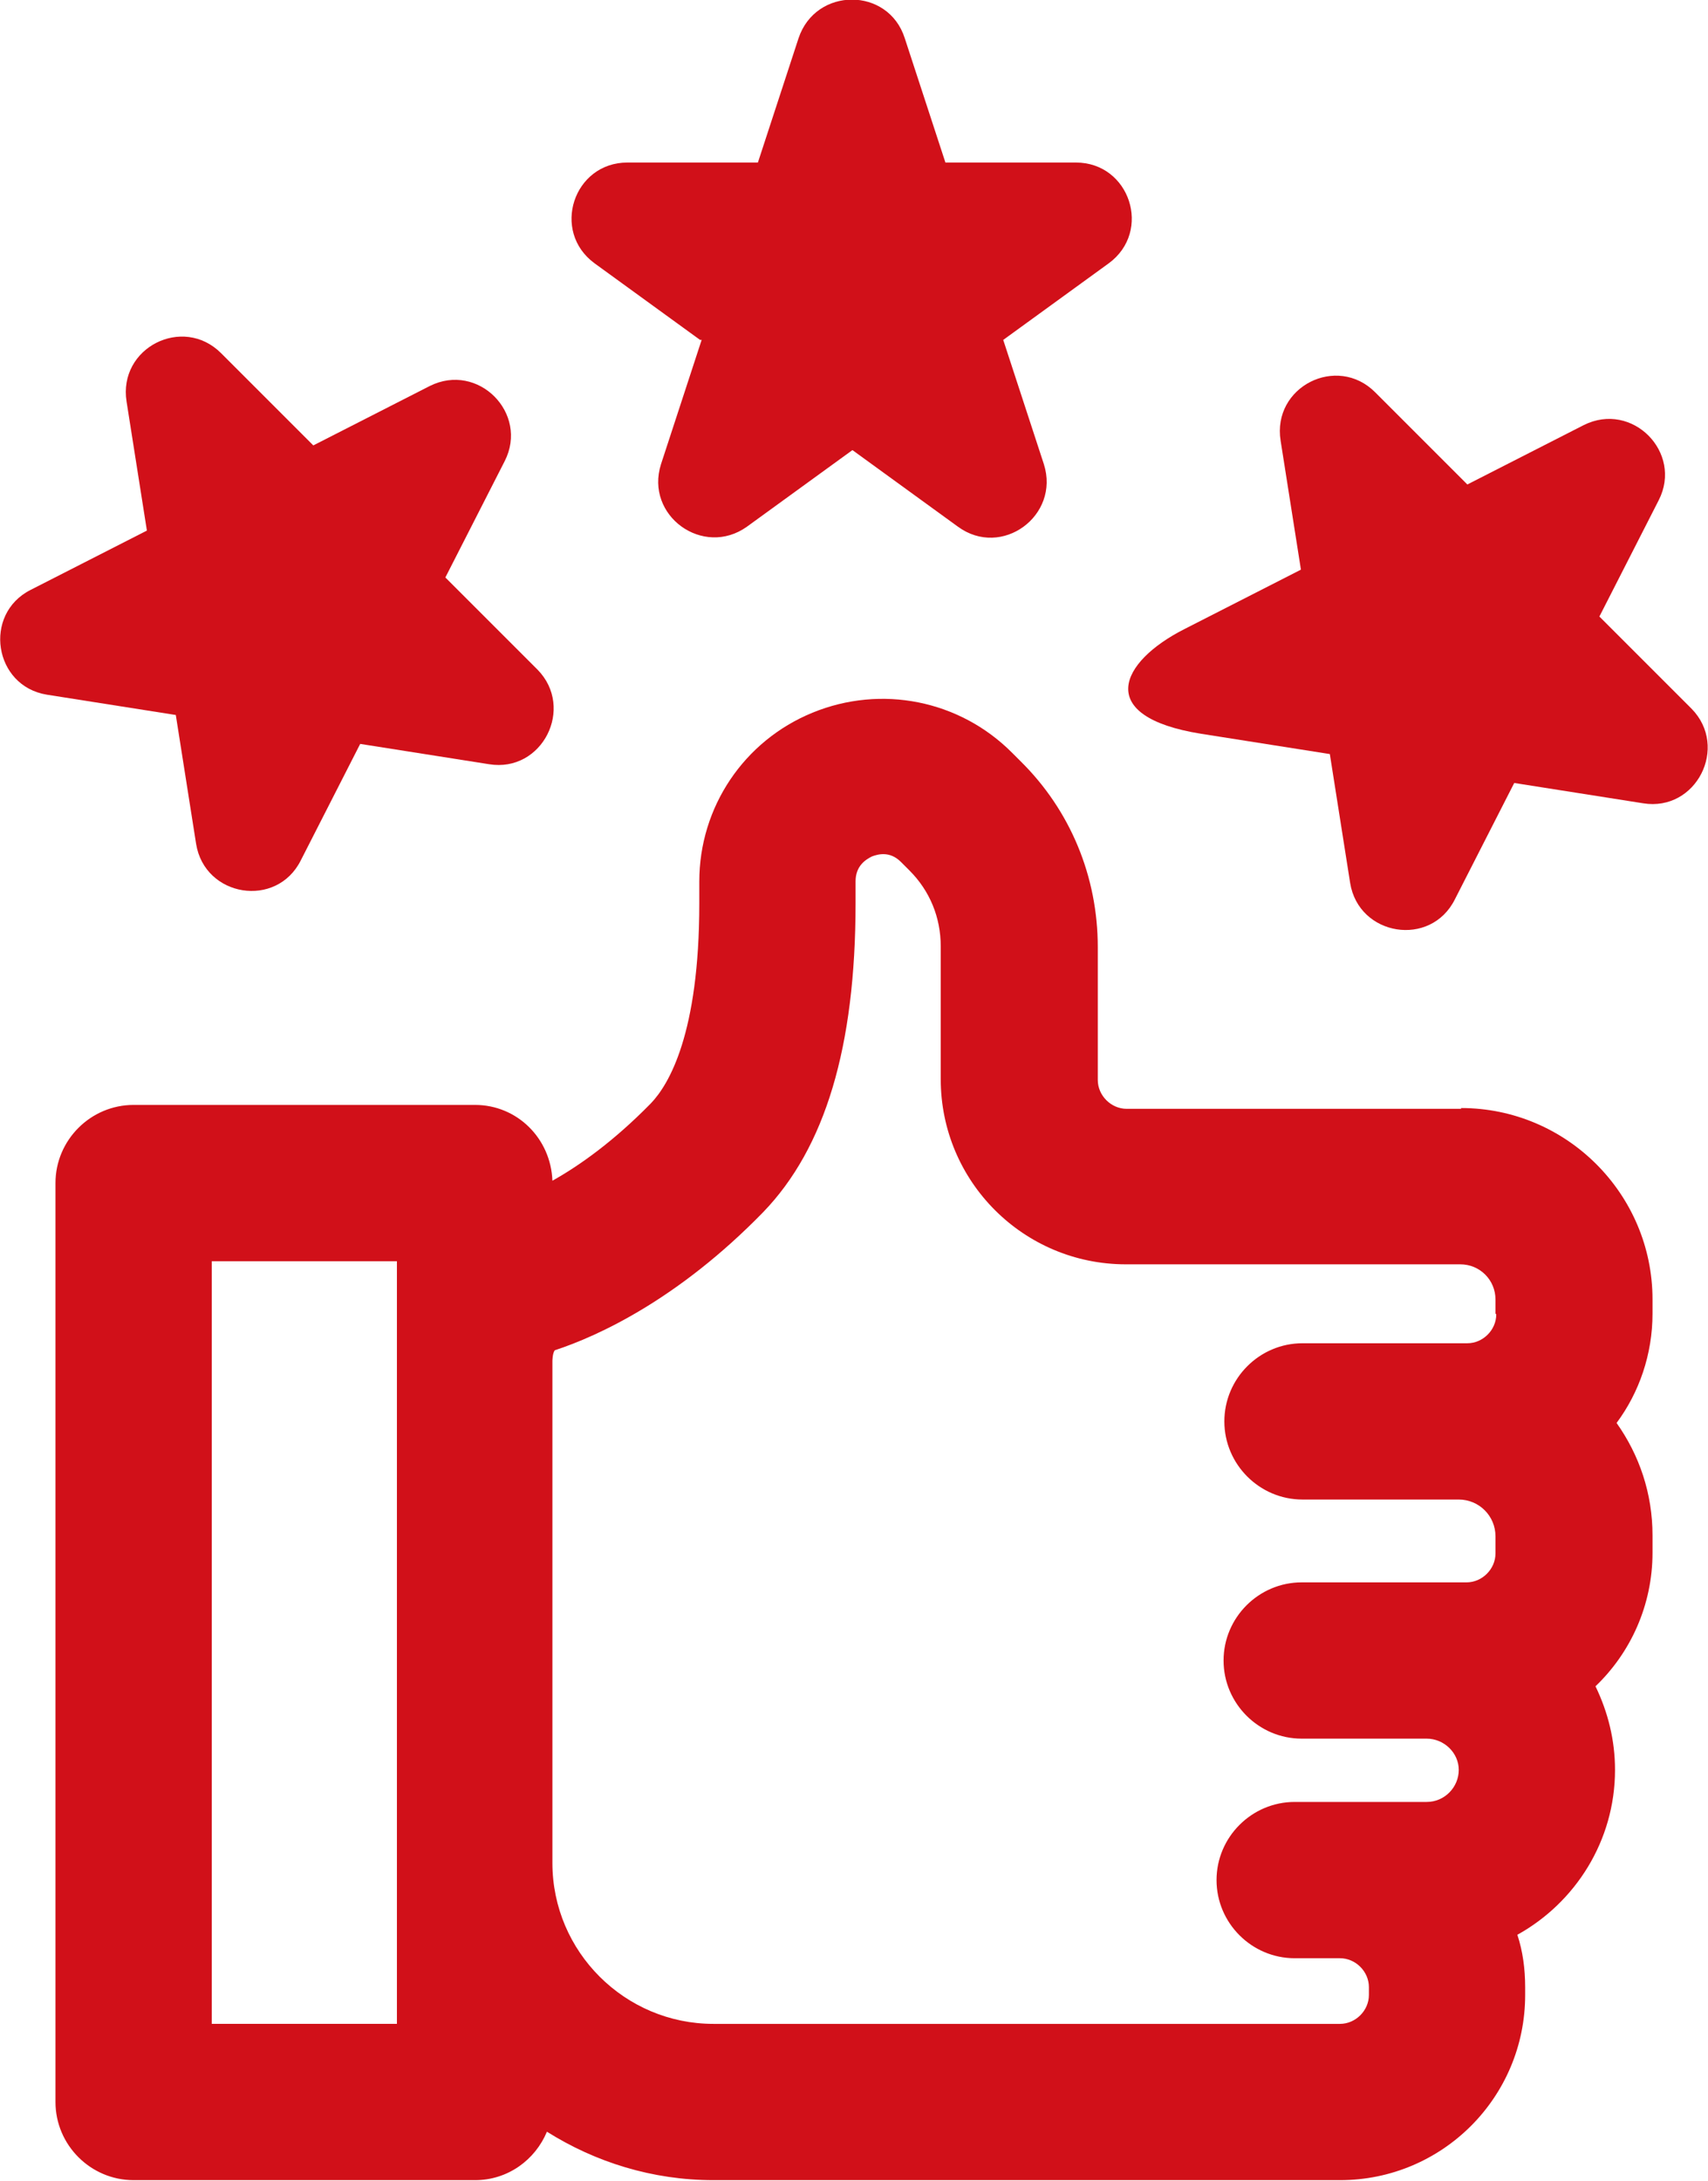
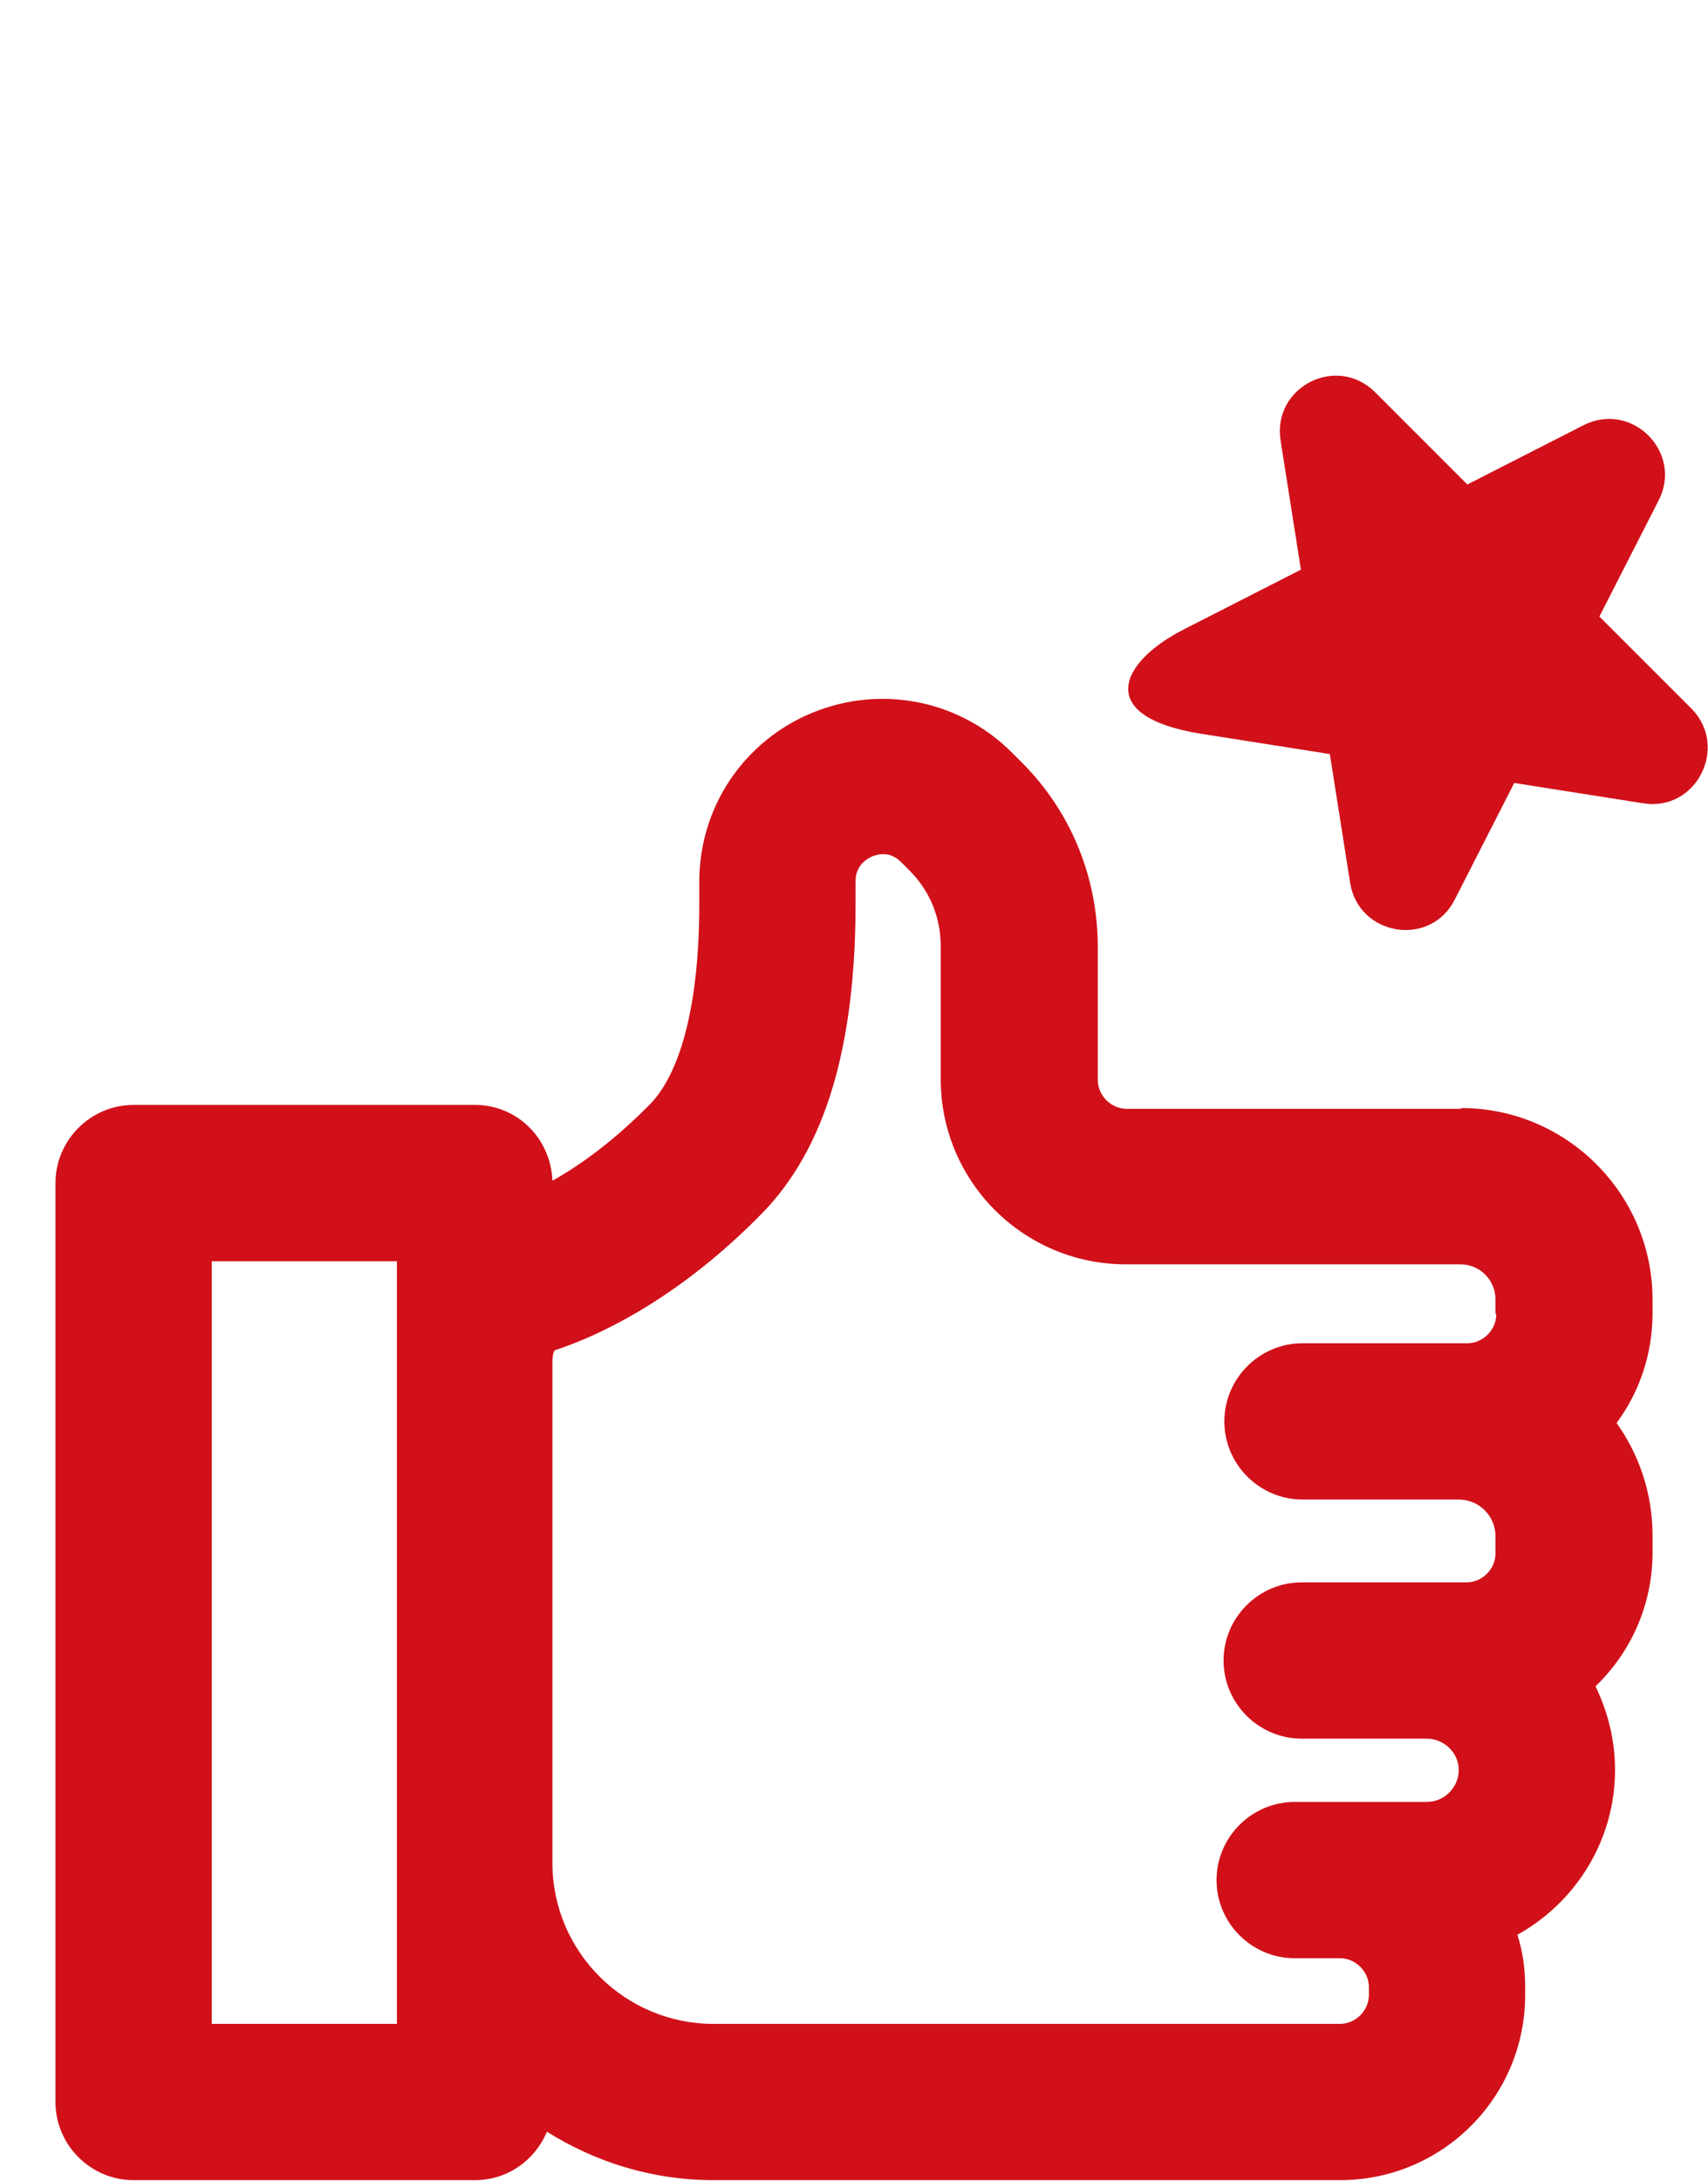
<svg xmlns="http://www.w3.org/2000/svg" id="Layer_2" data-name="Layer 2" viewBox="0 0 21.86 27.91">
  <defs>
    <style>
      .cls-1 {
        fill: #D11019;
        stroke-width: 0px;
      }
    </style>
  </defs>
  <g id="Layer_1-2" data-name="Layer 1">
    <g>
-       <path class="cls-1" d="M8.98,4.35l-.52,1.59c-.21.66.54,1.2,1.1.8l1.35-.98,1.35.98c.56.41,1.31-.14,1.1-.8l-.52-1.59,1.35-.98c.56-.41.27-1.29-.42-1.29h-1.67l-.52-1.59c-.21-.66-1.14-.66-1.36,0l-.52,1.59h-1.67c-.69,0-.98.88-.42,1.29l1.35.98Z" />
      <path class="cls-1" d="M21.65,9.07l-1.18-1.18.76-1.49c.31-.61-.34-1.27-.96-.96l-1.49.76-1.18-1.18c-.49-.49-1.32-.07-1.21.62l.26,1.65-1.49.76c-.83.42-1.16,1.12.21,1.34l1.65.26.26,1.65c.11.68,1.03.83,1.34.21l.76-1.49,1.65.26c.68.11,1.1-.72.62-1.21Z" />
-       <path class="cls-1" d="M2.51,10.8c.11.68,1.03.83,1.34.21l.76-1.49,1.65.26c.68.11,1.1-.72.62-1.21l-1.18-1.18.76-1.49c.31-.61-.34-1.27-.96-.96l-1.49.76-1.18-1.18c-.49-.49-1.32-.07-1.21.62l.26,1.65-1.49.76c-.61.31-.47,1.23.21,1.34l1.65.26.26,1.65Z" />
      <path class="cls-1" d="M18.7,14.19h-4.28c-.2,0-.37-.17-.37-.37v-1.7c0-.9-.35-1.75-.99-2.38l-.11-.11c-.67-.67-1.67-.87-2.55-.51-.88.36-1.45,1.21-1.45,2.16v.28c0,1.67-.39,2.32-.62,2.56-.48.49-.92.8-1.26.99-.02-.54-.45-.97-.99-.97H1.71c-.55,0-1,.45-1,1v11.76c0,.55.45,1,1,1h4.37c.42,0,.77-.26.92-.62.62.39,1.35.62,2.13.62h8.02c1.31,0,2.37-1.06,2.37-2.37v-.1c0-.23-.03-.46-.1-.67.74-.41,1.25-1.2,1.25-2.11,0-.38-.09-.74-.25-1.07.45-.43.73-1.04.73-1.71v-.22c0-.54-.17-1.03-.46-1.44.29-.39.46-.88.46-1.4v-.18c0-1.35-1.1-2.45-2.45-2.45ZM5.08,17.43v8.47h-2.37v-9.76h2.37v1.29ZM19.15,16.82c0,.2-.17.37-.37.37h-2.11c-.55,0-1,.45-1,1s.45,1,1,1h2c.26,0,.47.21.47.47v.22c0,.2-.17.37-.37.37h-2.11c-.55,0-1,.45-1,1s.45,1,1,1h1.6c.22,0,.41.18.41.4s-.18.41-.41.41h-1.69c-.55,0-1,.45-1,1s.45,1,1,1h.58c.2,0,.37.17.37.37v.1c0,.2-.17.37-.37.37h-8.02c-1.13,0-2.06-.92-2.06-2.06v-6.42s0-.1.03-.14c.55-.18,1.58-.65,2.67-1.77.79-.82,1.18-2.11,1.18-3.95v-.28c0-.2.13-.28.21-.32.08-.03.23-.07.37.07l.11.11c.26.26.4.6.4.97v1.7c0,1.31,1.06,2.37,2.37,2.37h4.28c.25,0,.45.2.45.45v.18Z" />
    </g>
  </g>
</svg>